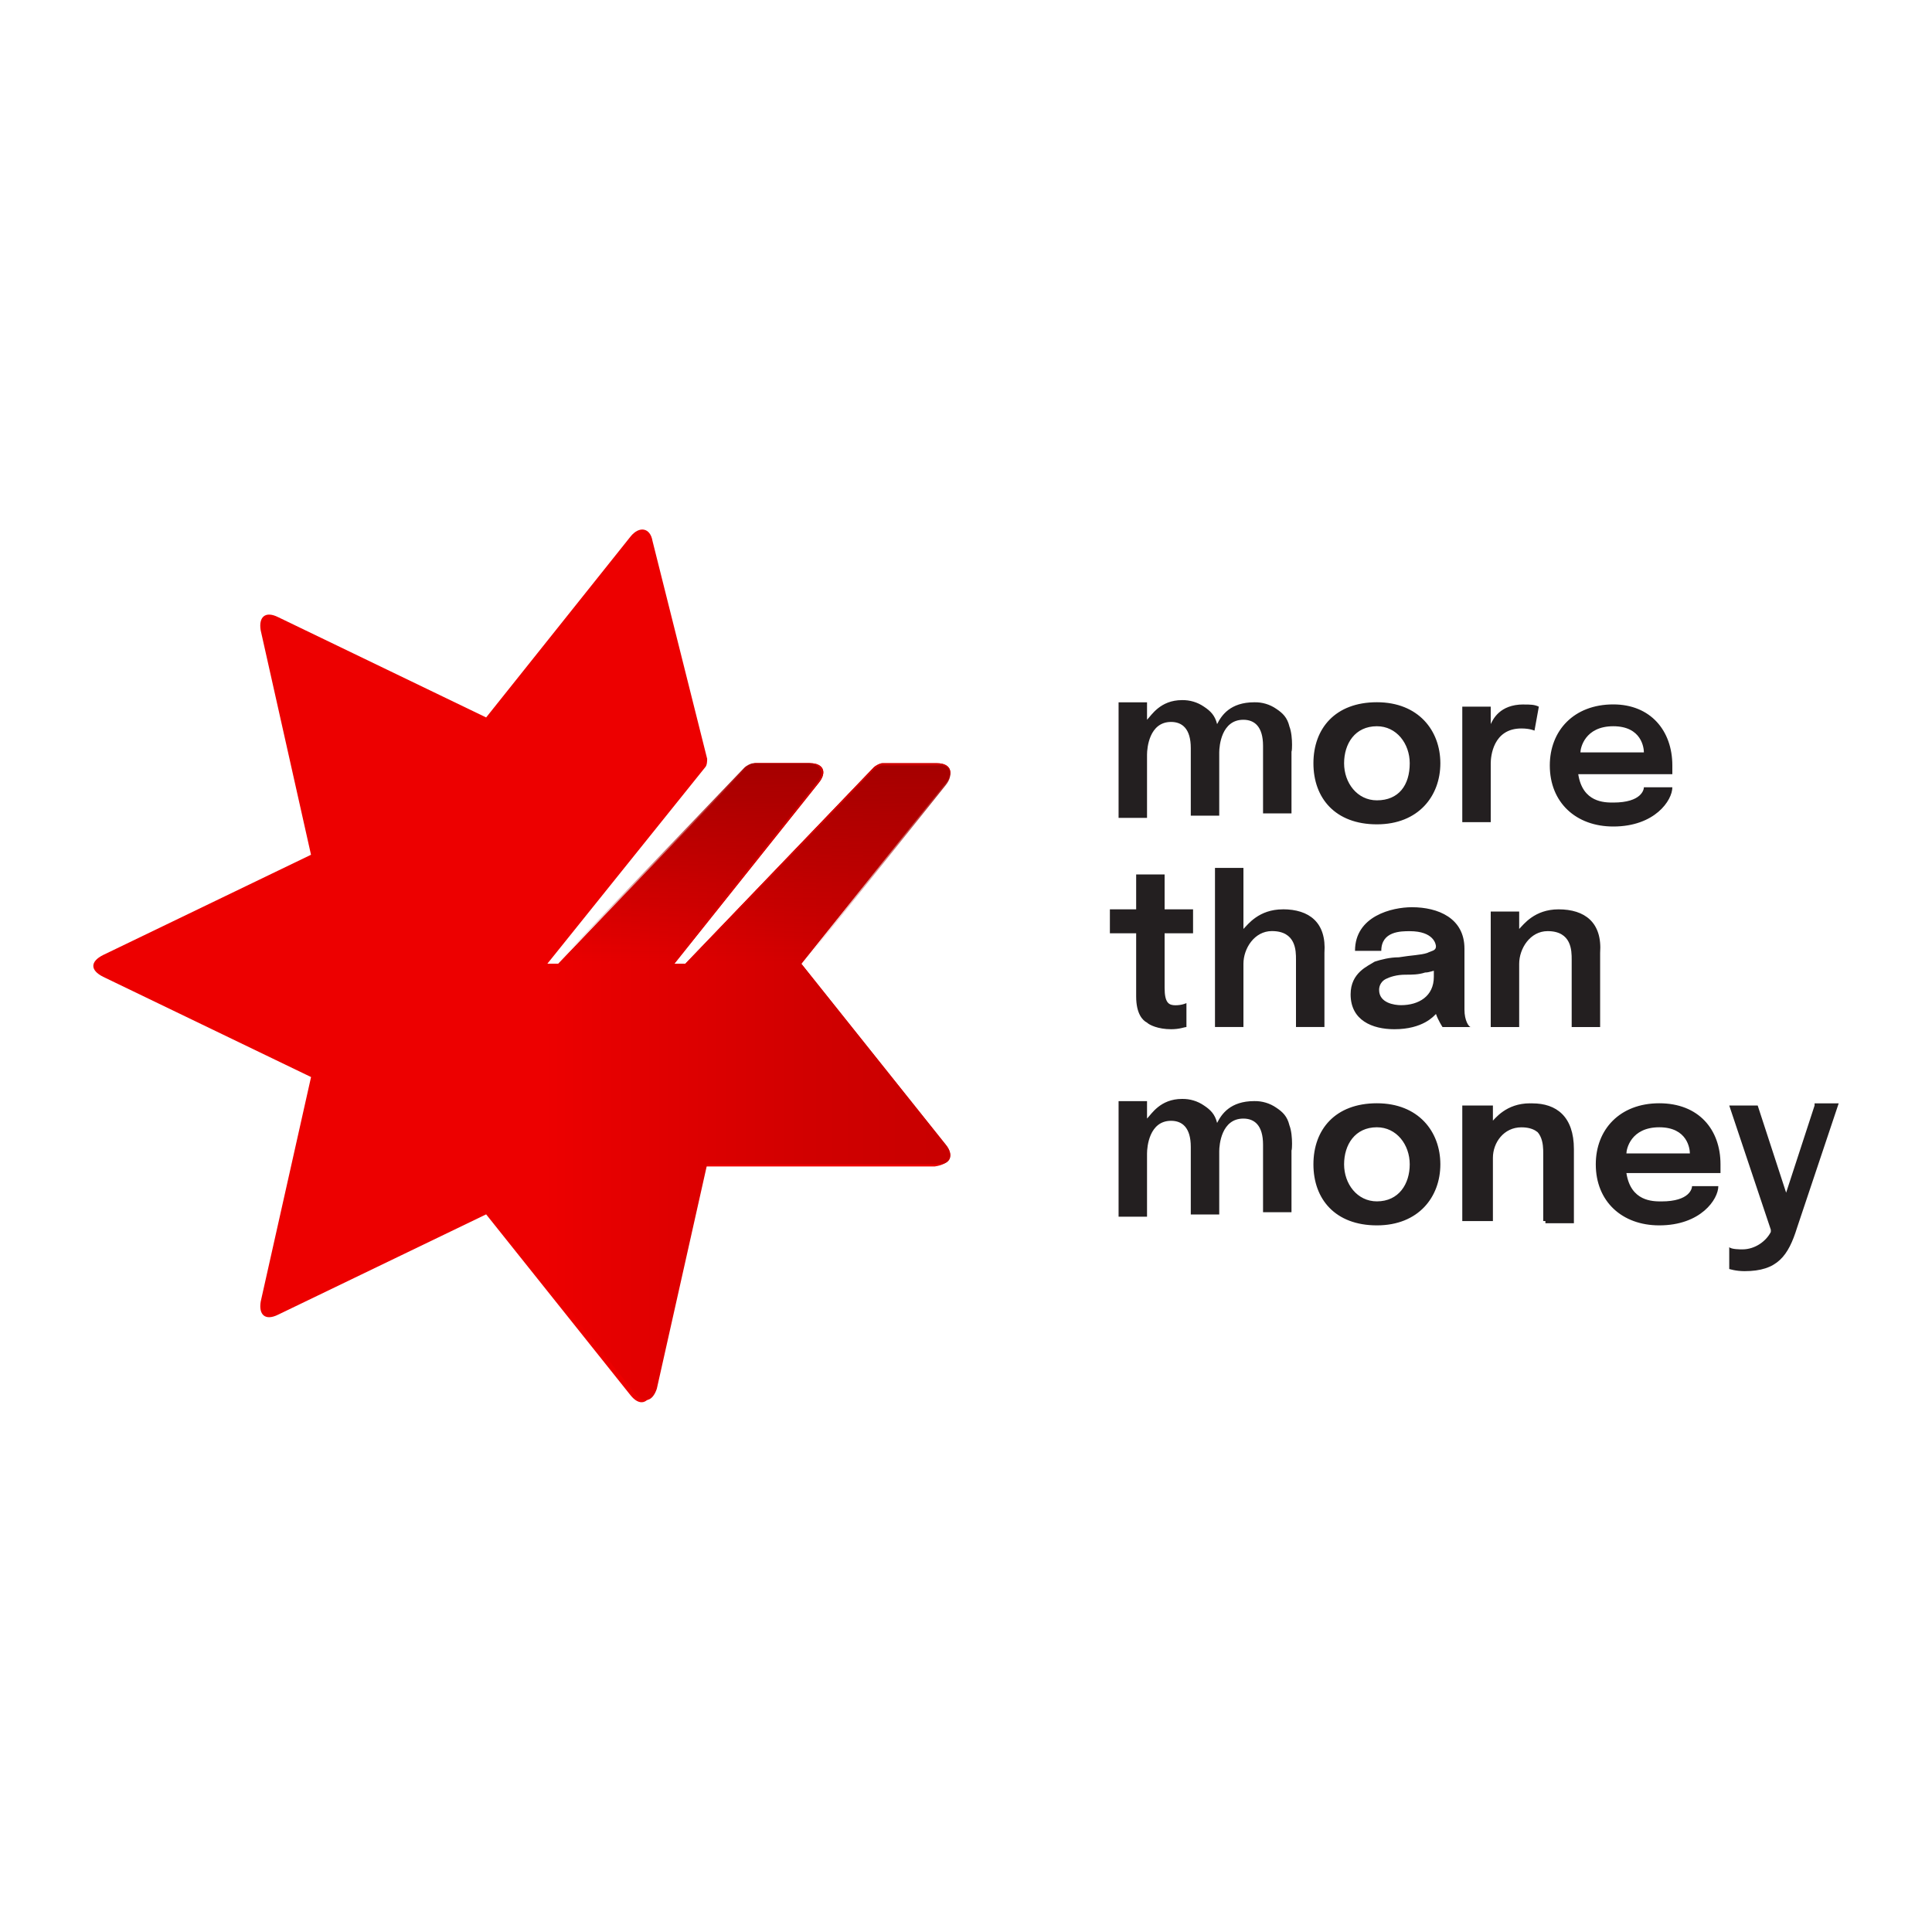
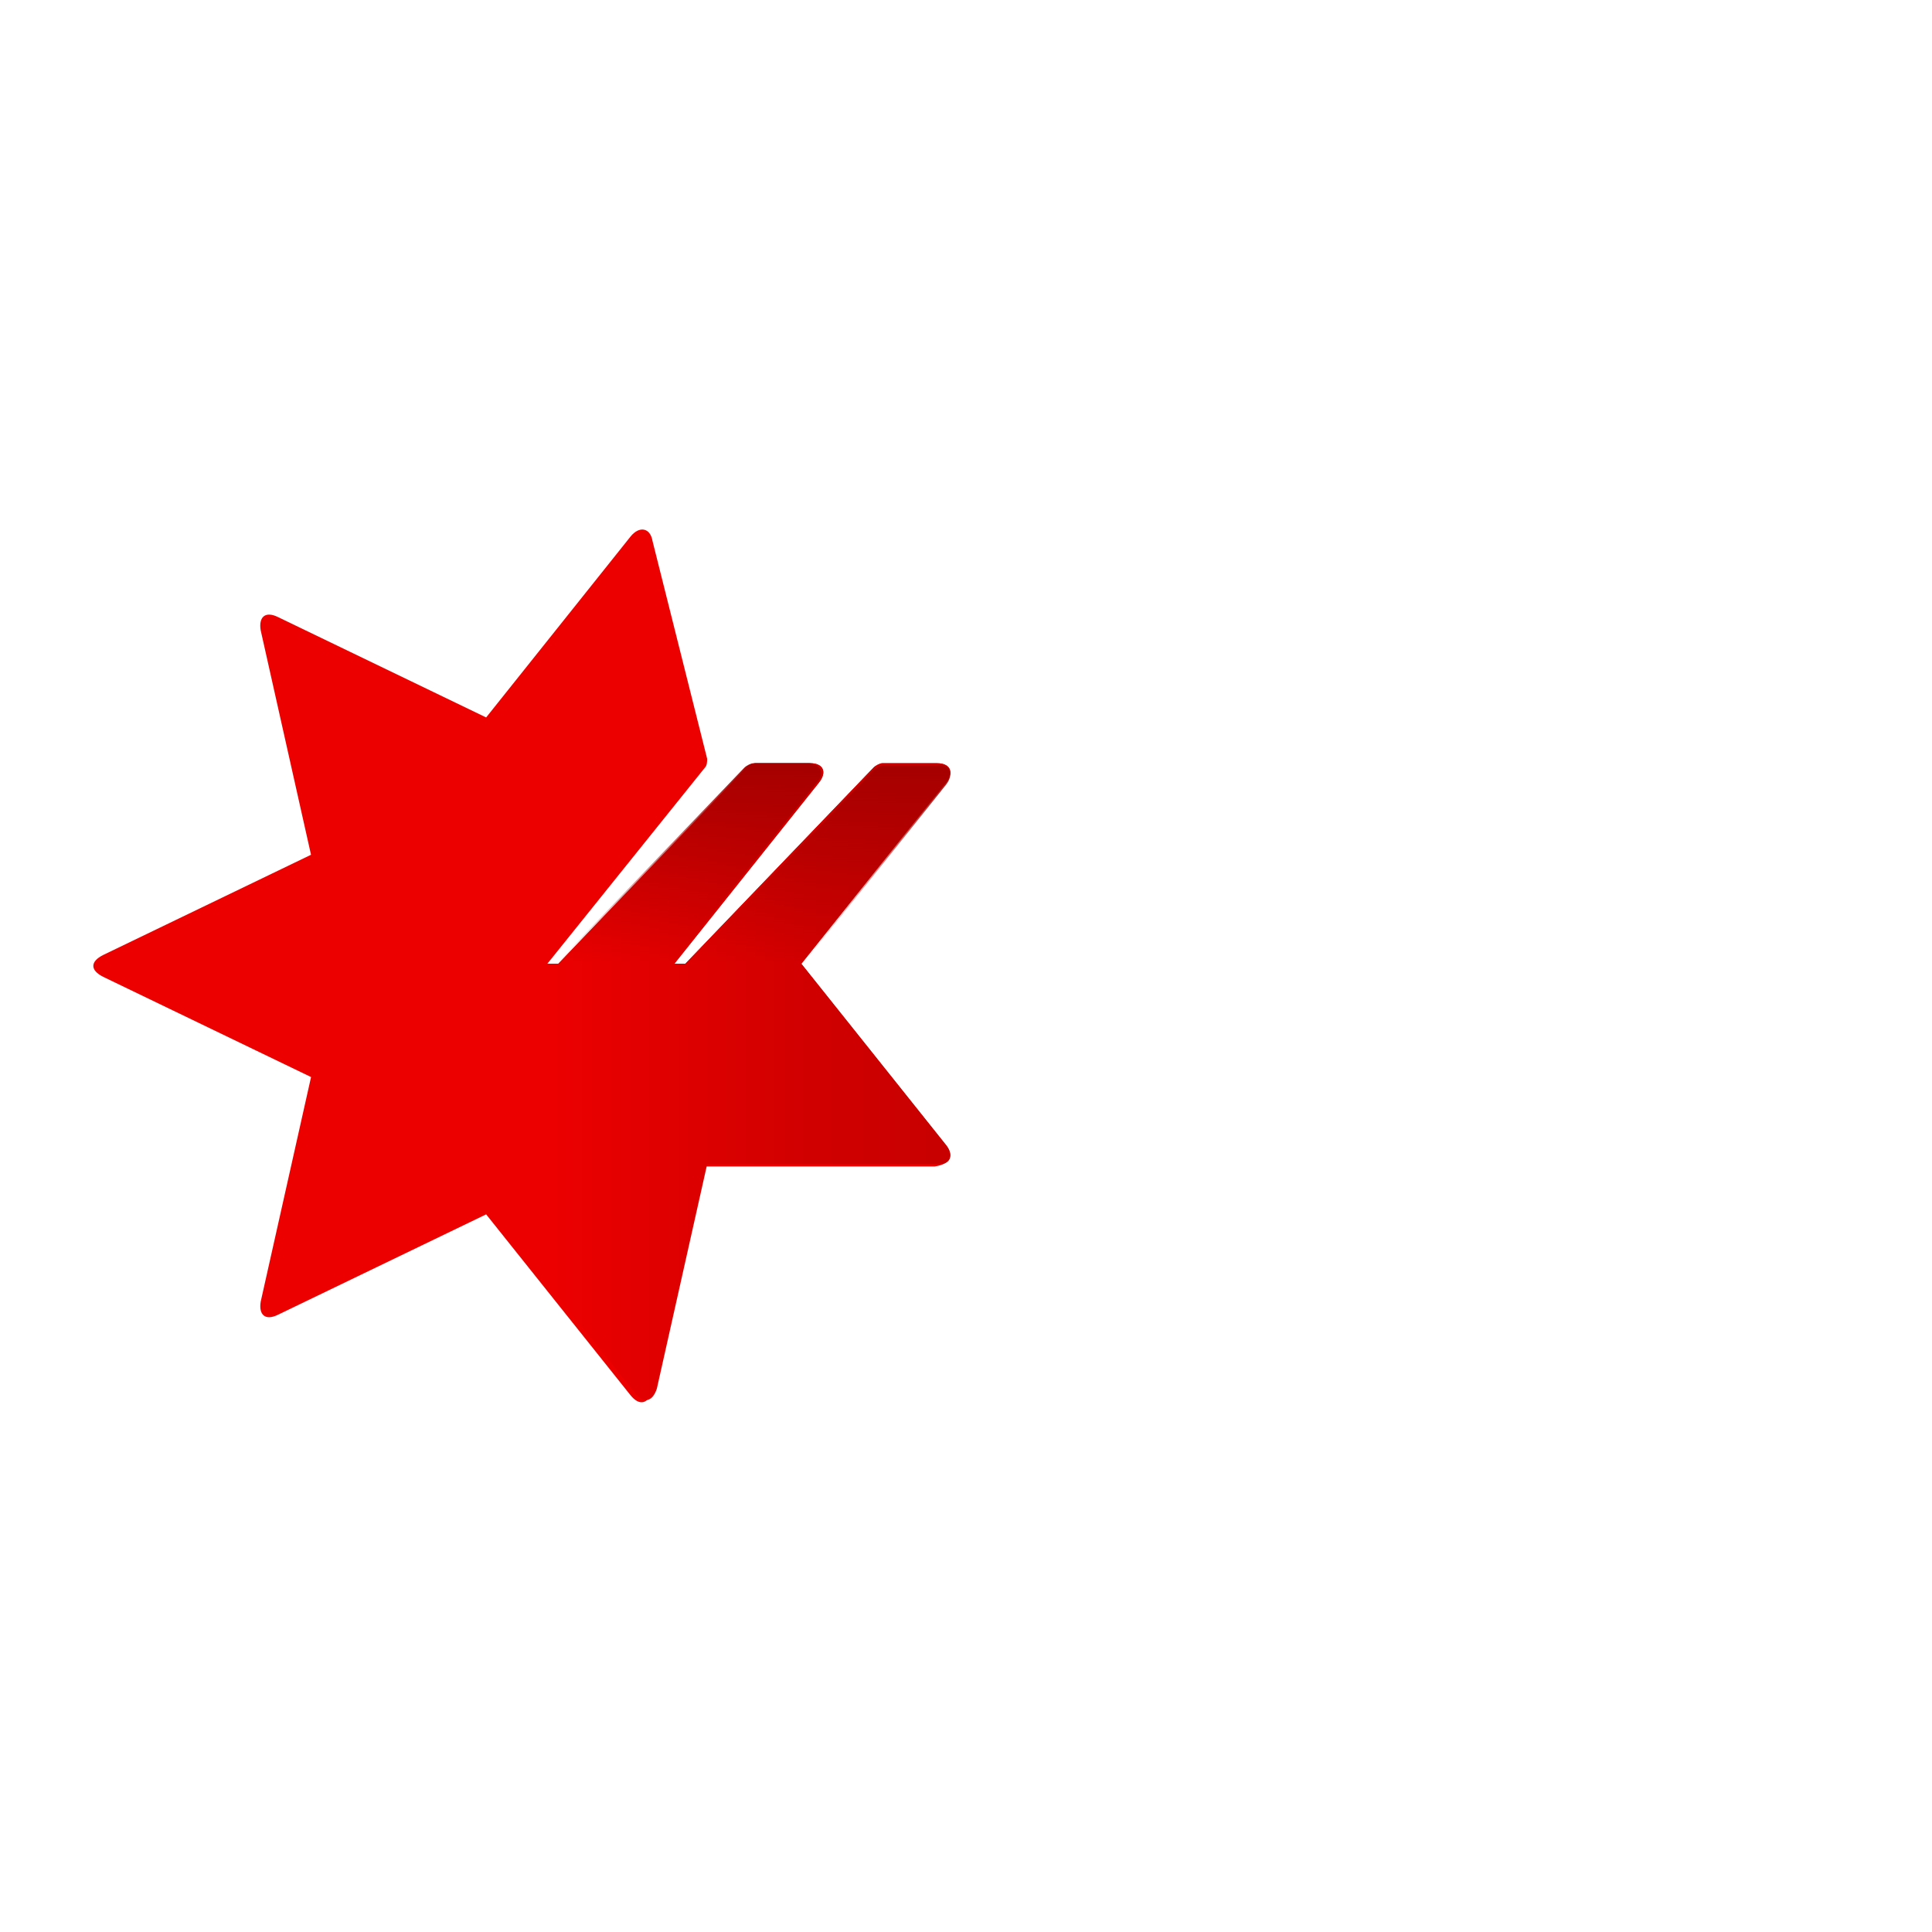
<svg xmlns="http://www.w3.org/2000/svg" id="Layer_1" data-name="Layer 1" viewBox="0 0 400 400">
  <defs>
    <style>
      .cls-1 {
        fill: url(#linear-gradient);
      }

      .cls-1, .cls-2, .cls-3, .cls-4 {
        stroke-width: 0px;
      }

      .cls-2 {
        fill: url(#linear-gradient-2);
      }

      .cls-3 {
        fill: #231f20;
      }

      .cls-4 {
        fill: #ed0000;
      }
    </style>
    <linearGradient id="linear-gradient" x1="14.06" y1="380.04" x2="20.11" y2="380.04" gradientTransform="translate(-81.89 8544.67) scale(13.85 -21.89)" gradientUnits="userSpaceOnUse">
      <stop offset="0" stop-color="#ed0000" />
      <stop offset=".08" stop-color="#e90000" />
      <stop offset=".65" stop-color="#d10000" />
      <stop offset="1" stop-color="#c80000" />
    </linearGradient>
    <linearGradient id="linear-gradient-2" x1="17.53" y1="340.79" x2="17.53" y2="346.73" gradientTransform="translate(-81.59 2574.23) scale(13.55 -6.97)" gradientUnits="userSpaceOnUse">
      <stop offset="0" stop-color="#a50000" stop-opacity="0" />
      <stop offset="1" stop-color="#a50000" />
    </linearGradient>
  </defs>
  <g id="NAB">
    <g>
-       <path class="cls-3" d="M241.12,204.52c0,3.16.9,3.61,2.26,3.61s2.26-.45,2.26-.45v4.96c-.45,0-1.36.45-3.17.45-2.72,0-4.53-.9-4.98-1.36-.9-.45-2.26-1.81-2.26-5.42v-13.08h-5.44v-4.96h5.44v-7.22h5.89v7.22h5.89v4.96h-5.89v11.28h0ZM265.59,188.27c-4.98,0-7.25,3.16-8.15,4.06v-12.64h-5.89v32.94h5.89v-13.09c0-3.16,2.26-6.77,5.89-6.77,4.99,0,4.99,4.07,4.99,5.87v13.99h5.89v-15.35c.45-6.31-3.17-9.02-8.61-9.02ZM322.68,188.27c-4.99,0-7.25,3.16-8.15,4.06v-3.61h-5.89v23.92h5.89v-13.09c0-3.16,2.26-6.77,5.89-6.77,4.98,0,4.98,4.07,4.98,5.87v13.99h5.89v-15.35c.46-6.31-3.17-9.02-8.61-9.02h0ZM304.55,212.64h-5.89s-.9-1.36-1.36-2.71c-.45.45-2.72,3.16-8.61,3.16-4.53,0-9.06-1.81-9.06-7.22,0-4.52,3.62-5.87,4.98-6.77,1.36-.45,3.17-.9,4.99-.9,2.72-.45,4.53-.45,5.89-.9.9-.45,1.81-.45,1.81-1.35,0-.45-.45-3.16-5.43-3.16-1.81,0-5.89,0-5.89,4.07h-5.44c0-7.23,7.7-9.03,11.78-9.03,5.44,0,10.88,2.26,10.88,8.58v12.64c0,2.25.9,3.61,1.36,3.61h0ZM297.31,200.9c-.45,0-1.36.45-2.26.45-1.36.45-2.72.45-4.08.45-1.81,0-3.17.45-4.08.9-.84.43-1.37,1.3-1.36,2.25,0,2.71,3.17,3.16,4.53,3.16,3.63,0,6.8-1.81,6.8-5.87v-1.36s.45,0,.45,0ZM298.21,241.06c0,6.77-4.53,12.64-13.14,12.64s-13.14-5.42-13.14-12.64,4.53-12.64,13.14-12.64,13.14,5.87,13.14,12.64ZM291.87,241.06c0-4.06-2.72-7.67-6.8-7.67-4.53,0-6.79,3.61-6.79,7.67s2.72,7.67,6.79,7.67c4.54,0,6.8-3.61,6.8-7.67ZM317.24,228.43c-4.99,0-7.25,3.16-8.15,4.07v-3.61h-5.89v23.92h5.89v-13.09c0-3.16,2.26-6.32,5.89-6.32,4.98,0,4.98,4.07,4.98,5.87v13.99h5.9v-15.34c0-6.77-3.63-9.48-8.61-9.48ZM316.79,228.43c-4.99,0-7.25,3.16-8.15,4.07v-3.61h-5.89v23.92h5.89v-13.09c0-3.16,2.26-6.77,5.89-6.77,4.98,0,4.98,4.07,4.98,5.87v13.98h5.89v-15.33c.46-6.32-3.17-9.03-8.61-9.03h0ZM266.95,232.94c-.45-1.81-1.36-2.71-2.72-3.61-1.33-.92-2.92-1.39-4.54-1.36-4.98,0-6.79,2.71-7.7,4.52-.45-1.81-1.36-2.71-2.72-3.61-1.33-.92-2.92-1.39-4.54-1.36-4.53,0-6.34,3.16-7.25,4.07v-3.61h-5.89v23.92h5.89v-13.08c0-1.36.45-6.77,4.98-6.77,2.26,0,4.08,1.35,4.08,5.41v13.98h5.89v-13.08c0-1.36.46-6.77,4.99-6.77,2.26,0,4.08,1.35,4.08,5.41v13.98h5.89v-13.08c0,1.35.45-2.71-.45-4.97ZM356.21,241.06v1.81h-19.48c.9,5.87,5.44,5.87,7.25,5.87,5.89,0,6.34-2.71,6.34-3.16h5.44c0,2.71-3.63,8.12-12.23,8.12-7.71,0-13.14-4.96-13.14-12.64,0-7.22,4.98-12.64,13.14-12.64s12.68,5.42,12.68,12.64ZM349.87,238.81c0-.9-.45-5.42-6.34-5.42s-6.8,4.52-6.8,5.42h13.14ZM375.69,228.88l-5.89,18.05-5.89-18.05h-5.89l8.61,25.72v.46c-.9,1.81-3.17,3.61-5.89,3.61-.46,0-2.27,0-2.72-.46v4.52s1.36.45,3.17.45c6.79,0,9.06-3.16,10.88-9.02l8.61-25.72h-4.99v.45h0ZM298.21,158.03c0,6.77-4.53,12.64-13.14,12.64s-13.14-5.42-13.14-12.64,4.53-12.64,13.14-12.64,13.14,5.87,13.14,12.64ZM291.87,158.03c0-4.06-2.72-7.67-6.8-7.67-4.53,0-6.79,3.61-6.79,7.67s2.72,7.67,6.79,7.67c4.54,0,6.8-3.16,6.8-7.67ZM266.95,150.36c-.45-1.81-1.36-2.71-2.72-3.61-1.33-.92-2.92-1.39-4.54-1.35-4.98,0-6.79,2.71-7.7,4.52-.45-1.81-1.36-2.71-2.72-3.61-1.33-.92-2.92-1.39-4.54-1.36-4.53,0-6.34,3.16-7.25,4.07v-3.61h-5.89v23.92h5.89v-13.09c0-1.35.45-6.77,4.98-6.77,2.26,0,4.08,1.36,4.08,5.42v13.98h5.89v-13.09c0-1.35.46-6.76,4.99-6.76,2.26,0,4.08,1.35,4.08,5.41v13.98h5.89v-13.09c0,1.36.45-2.71-.45-4.96ZM315.43,145.85c-4.98,0-6.34,3.16-6.79,4.06v-3.61h-5.89v23.92h5.89v-12.18c0-1.36.45-7.22,6.34-7.22,1.81,0,2.72.45,2.72.45l.9-4.96c-.9-.45-1.81-.45-3.17-.45ZM346.24,158.48v1.81h-19.48c.9,5.87,5.44,5.87,7.25,5.87,5.89,0,6.34-2.71,6.34-3.16h5.89c0,2.71-3.63,8.12-12.23,8.12-7.71,0-13.14-4.96-13.14-12.64,0-7.22,4.99-12.64,13.14-12.64,7.7,0,12.23,5.42,12.23,12.64ZM340.35,155.77c0-.9-.45-5.41-6.34-5.41s-6.8,4.52-6.8,5.42h13.14Z" />
-       <path class="cls-4" d="M195.81,237l-29.9-37.46,29.9-37.46c1.81-2.25.9-4.06-1.81-4.06h-11.33c-.45,0-1.36.45-1.81.9l-38.97,40.61h-2.27l29.9-37.46c1.81-2.25.9-4.06-1.81-4.06h-11.33c-.46,0-1.36.45-1.81.9l-38.97,40.61h-2.27l32.63-40.61c.45-.45.45-1.36.45-1.81l-11.32-45.12c-.46-2.71-2.72-3.16-4.54-.9l-29.9,37.46-43.05-20.76c-2.72-1.36-4.08,0-3.63,2.71l10.42,46.48-43.03,20.75c-2.72,1.36-2.72,3.16,0,4.52l43.04,20.75-10.42,46.48c-.46,2.71.9,4.07,3.62,2.71l43.05-20.76,29.9,37.46c1.81,2.25,3.63,1.8,4.54-.9l10.42-46.48h48.03c3.17-.45,4.08-2.26,2.26-4.52h0Z" />
+       <path class="cls-4" d="M195.81,237l-29.9-37.46,29.9-37.46c1.81-2.25.9-4.06-1.81-4.06h-11.33c-.45,0-1.36.45-1.81.9l-38.97,40.61h-2.27l29.9-37.46c1.81-2.25.9-4.06-1.81-4.06h-11.33c-.46,0-1.36.45-1.81.9l-38.97,40.61h-2.27l32.63-40.61c.45-.45.45-1.36.45-1.81l-11.32-45.12c-.46-2.71-2.72-3.16-4.54-.9l-29.9,37.46-43.05-20.76c-2.72-1.36-4.08,0-3.63,2.71l10.42,46.48-43.03,20.75c-2.72,1.36-2.72,3.16,0,4.52l43.04,20.75-10.42,46.48c-.46,2.71.9,4.07,3.62,2.71l43.05-20.76,29.9,37.46c1.81,2.25,3.63,1.8,4.54-.9l10.42-46.48h48.03c3.17-.45,4.08-2.26,2.26-4.52Z" />
      <path class="cls-1" d="M195.81,237l-29.9-37.46,29.9-37.46c1.81-2.25.9-4.06-1.81-4.06h-11.33c-.45,0-1.36.45-1.81.9l-38.97,40.61h-2.27l29.9-37.46c1.81-2.25.9-4.06-1.81-4.06h-11.33c-.46,0-1.36.45-1.81.9l-38.97,40.61h-2.27v66.34l18.13,22.56c1.81,2.26,3.63,1.81,4.53-.9l10.42-46.48h48.03c2.27,0,3.17-1.81,1.36-4.06h0Z" />
      <path class="cls-2" d="M195.81,162.54l-29.9,37.46h-24.03l38.97-40.61c.46-.45,1.36-.9,1.81-.9h11.33c2.72-.45,3.63,1.81,1.81,4.06h0ZM167.26,158.03h-11.32c-.46,0-1.36.45-1.82.9l-38.97,40.61h24.02l29.9-37.46c1.81-1.81.9-4.06-1.81-4.06h0Z" />
    </g>
  </g>
</svg>